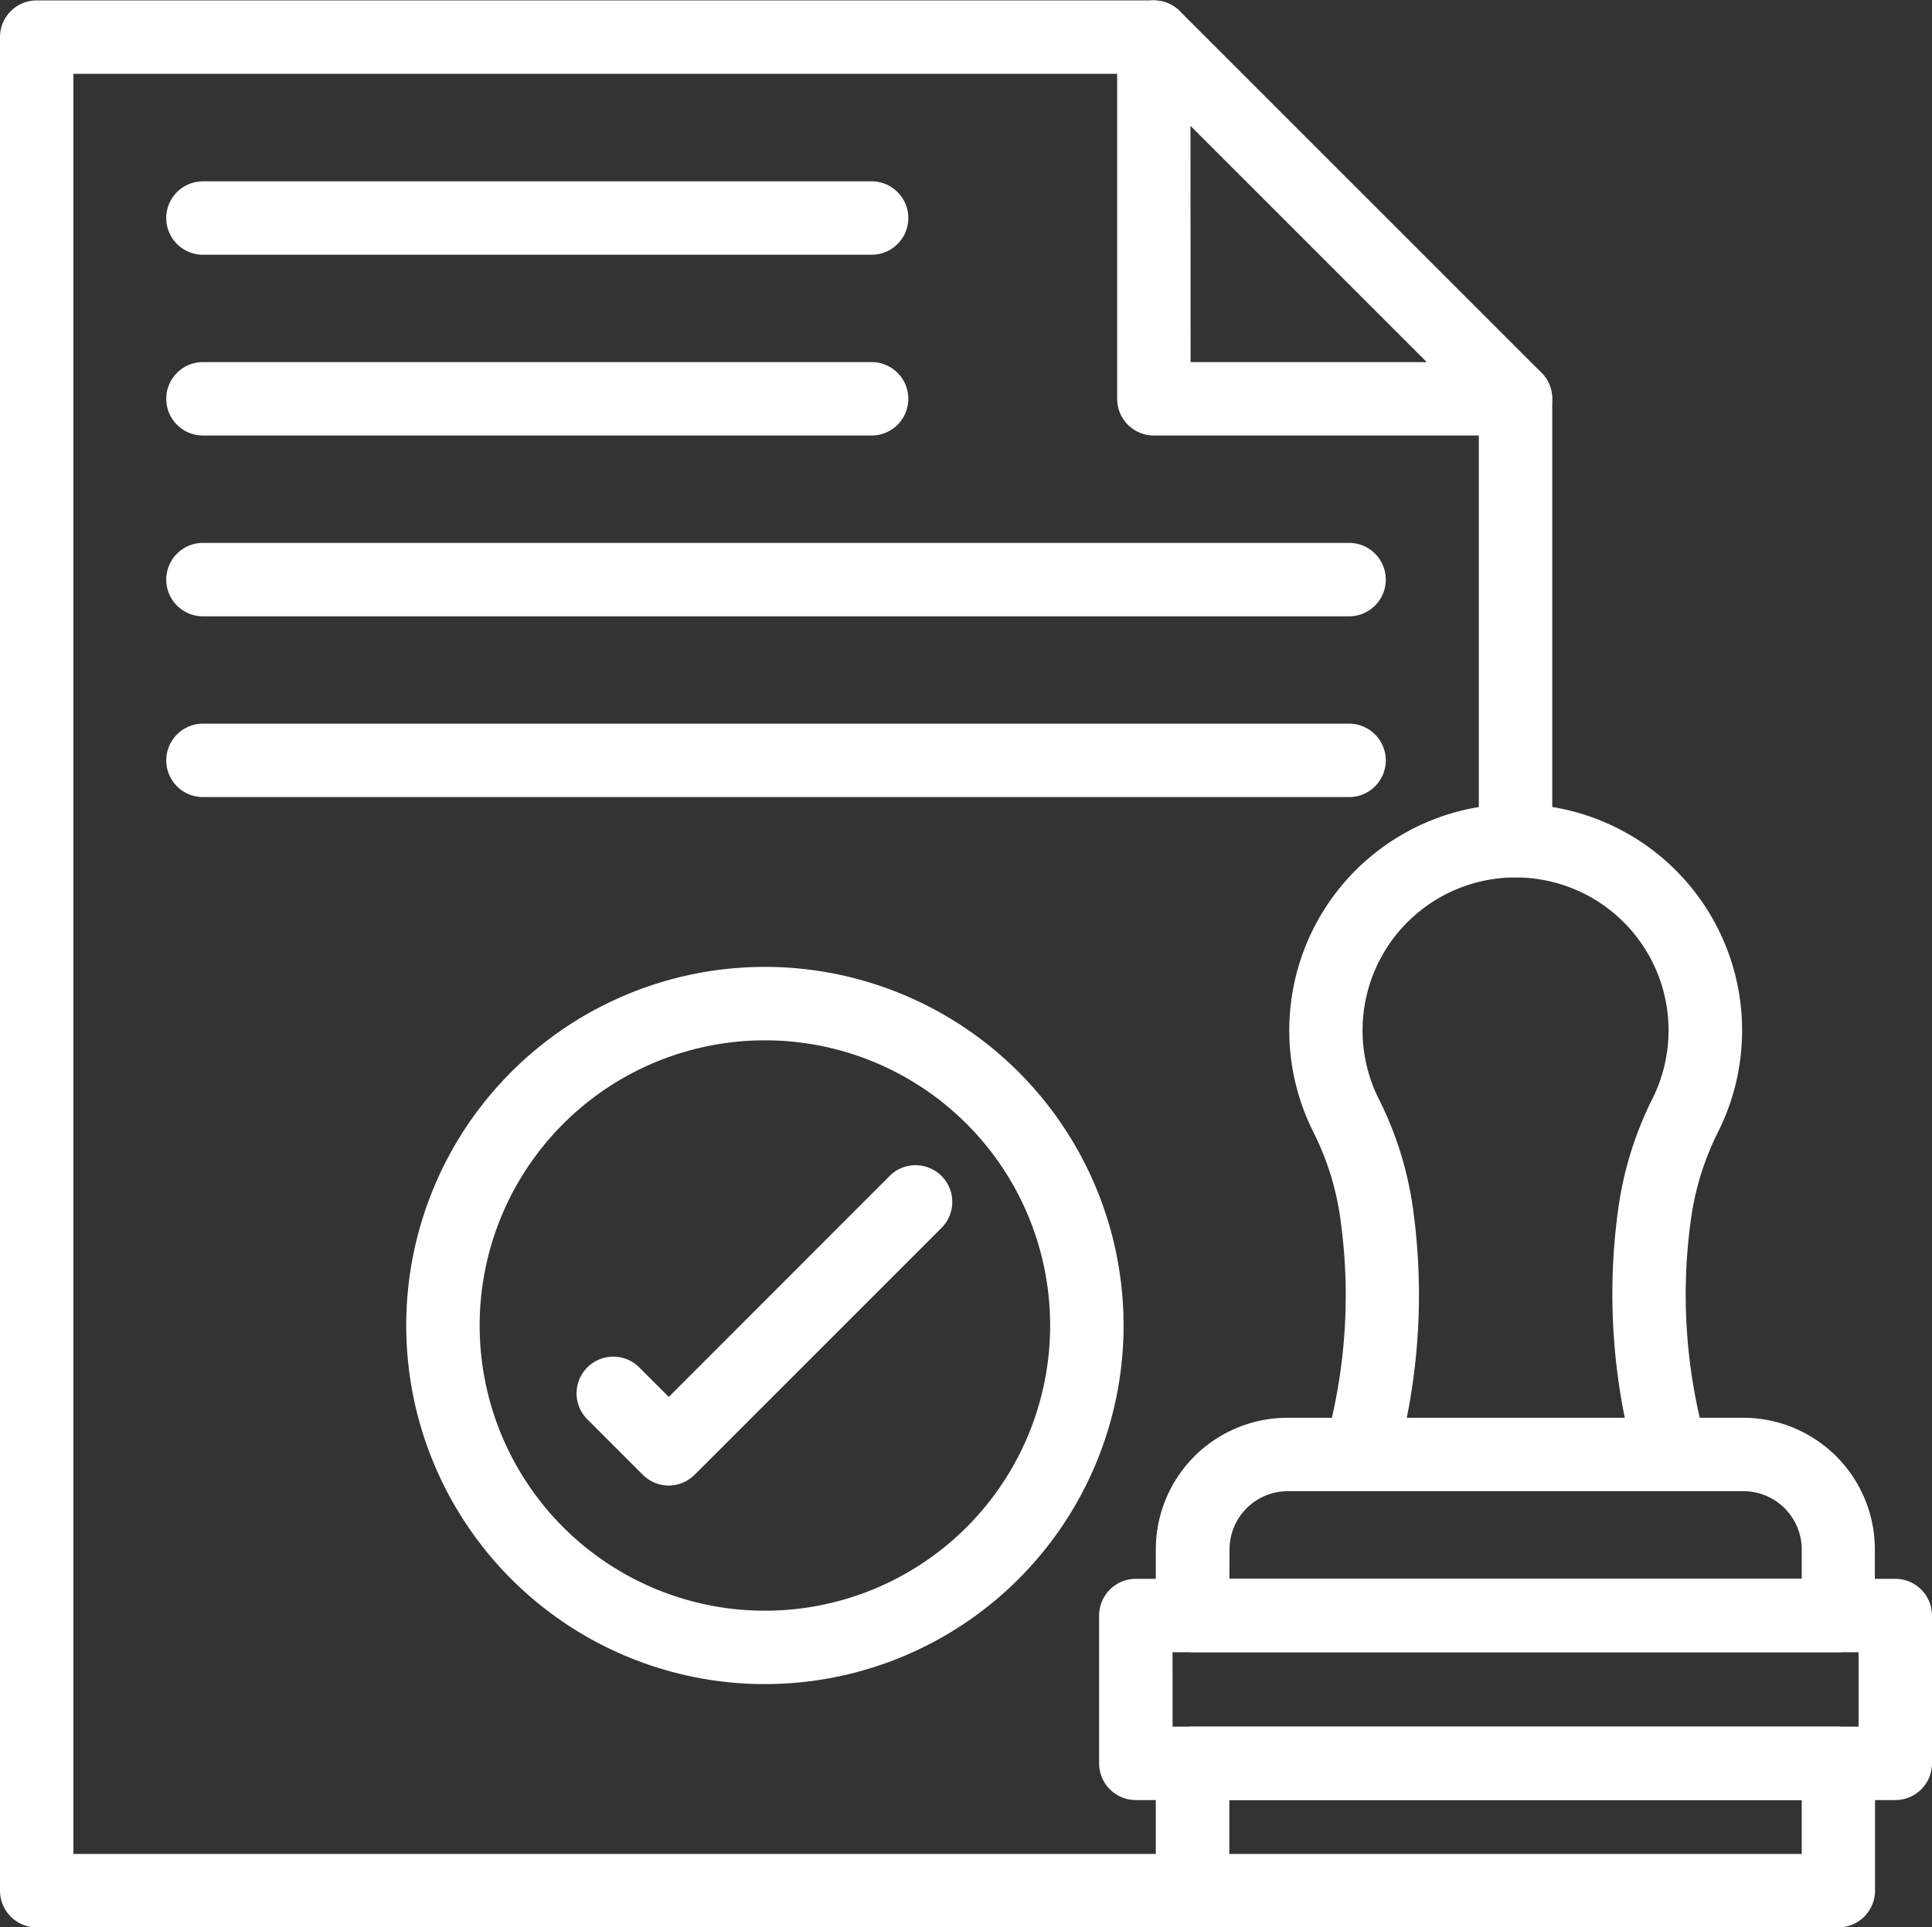
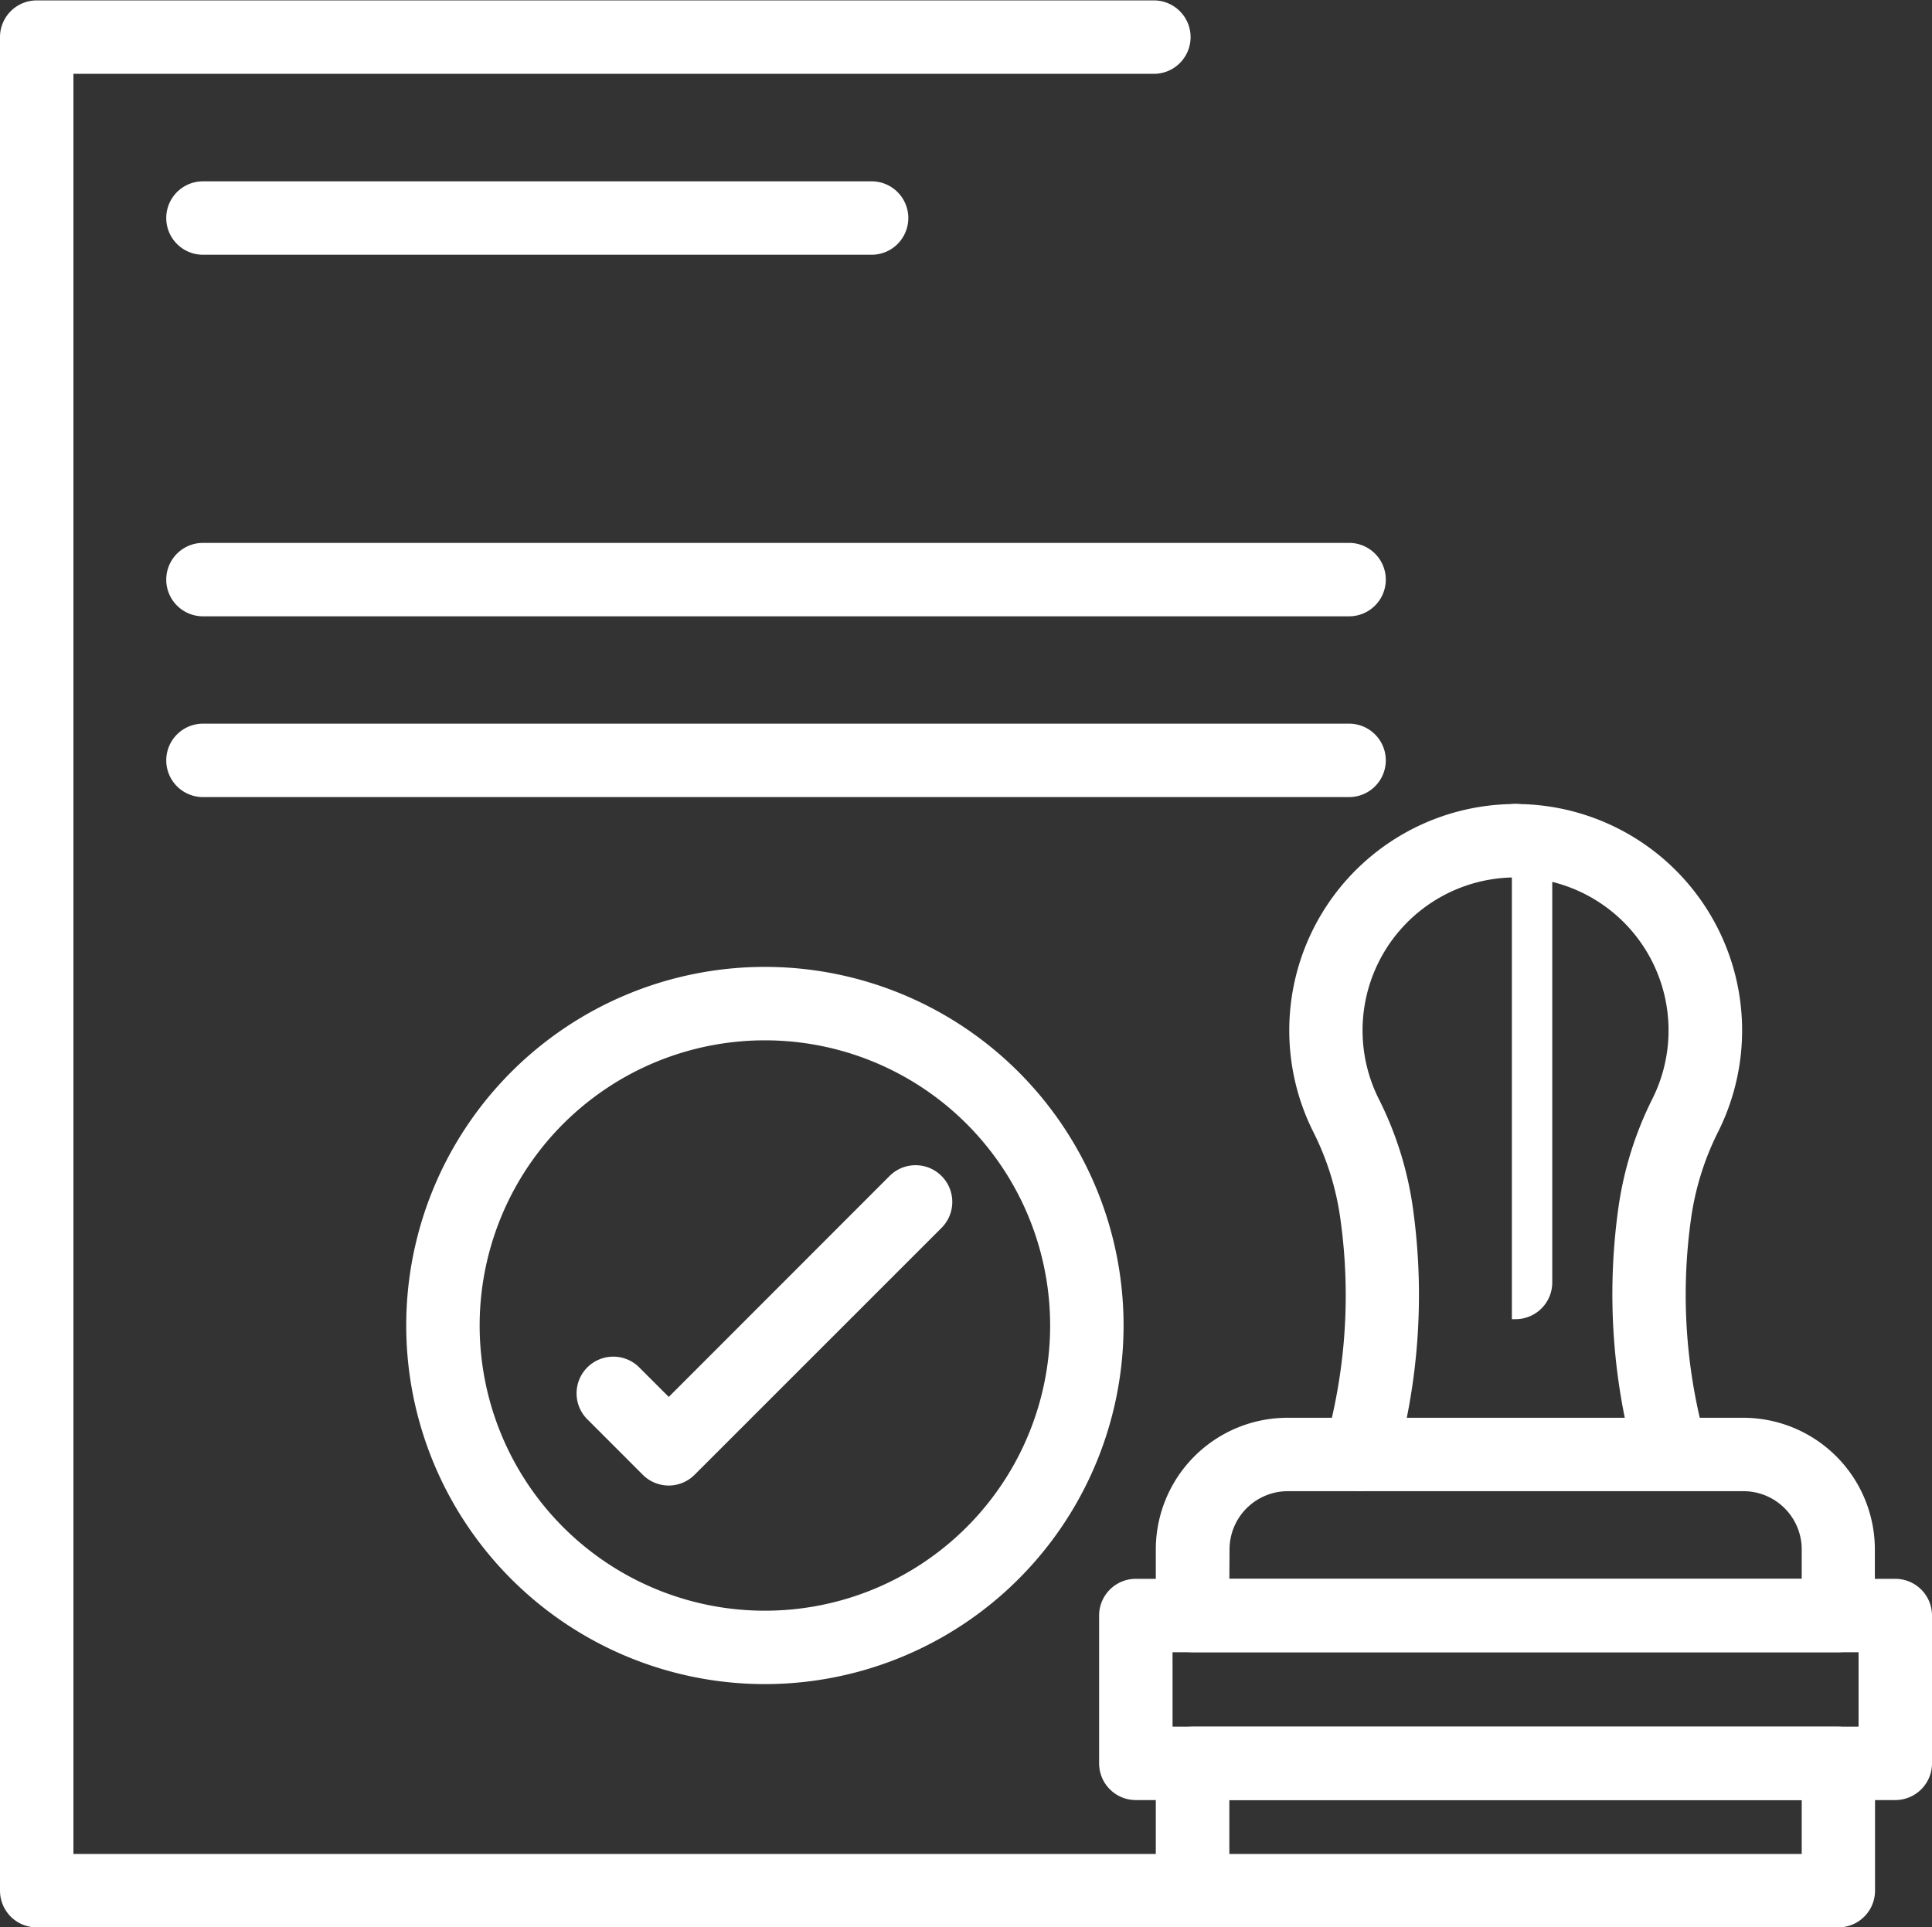
<svg xmlns="http://www.w3.org/2000/svg" height="65.582" viewBox="0 0 65.727 65.582" width="65.727">
  <rect x="0" y="0" width="65.727" height="65.582" fill="#333333" stroke="none" />
  <g fill="#fff" stroke="#fff" stroke-width=".25">
    <path d="m63.448 88.894h-39.324a1.124 1.124 0 0 1 -1.124-1.124v-63.07a1.124 1.124 0 0 1 1.124-1.124h38.006a1.124 1.124 0 0 1 0 2.248h-36.882v60.821h38.2a1.124 1.124 0 0 1 0 2.248z" transform="translate(-22.875 -23.437)" />
-     <path d="m382.184 128.422a1.124 1.124 0 0 1 -1.124-1.124v-15.034a1.124 1.124 0 0 1 2.248 0v15.036a1.124 1.124 0 0 1 -1.124 1.122z" transform="translate(-330.625 -98.694)" />
-     <path d="m306.918 38.125h-12.3a1.124 1.124 0 0 1 -1.128-1.125v-12.3a1.124 1.124 0 0 1 1.919-.8l12.3 12.3a1.124 1.124 0 0 1 -.794 1.918zm-11.18-2.248h8.462l-8.466-8.466z" transform="translate(-255.359 -23.431)" />
+     <path d="m382.184 128.422a1.124 1.124 0 0 1 -1.124-1.124a1.124 1.124 0 0 1 2.248 0v15.036a1.124 1.124 0 0 1 -1.124 1.122z" transform="translate(-330.625 -98.694)" />
    <path d="m87.147 69.608h-22.747a1.124 1.124 0 1 1 0-2.248h22.747a1.124 1.124 0 0 1 0 2.248z" transform="translate(-57.495 -61.065)" />
-     <path d="m87.147 113.388h-22.747a1.124 1.124 0 1 1 0-2.248h22.747a1.124 1.124 0 0 1 0 2.248z" transform="translate(-57.495 -98.694)" />
    <path d="m103.395 157.168h-38.995a1.124 1.124 0 1 1 0-2.248h38.991a1.124 1.124 0 1 1 0 2.248z" transform="translate(-57.495 -136.322)" />
    <path d="m103.395 200.948h-38.995a1.124 1.124 0 1 1 0-2.248h38.991a1.124 1.124 0 1 1 0 2.248z" transform="translate(-57.495 -173.951)" />
    <path d="m133.437 281.763a12.077 12.077 0 1 1 12.077-12.077 12.077 12.077 0 0 1 -12.077 12.077zm0-21.905a9.829 9.829 0 1 0 9.829 9.828 9.828 9.828 0 0 0 -9.829-9.828z" transform="translate(-107.415 -224.584)" />
    <path d="m165.651 316.3a1.124 1.124 0 0 1 -.8-.329l-1.866-1.867a1.124 1.124 0 1 1 1.589-1.589l1.072 1.071 7.6-7.606a1.124 1.124 0 1 1 1.591 1.589l-8.4 8.4a1.124 1.124 0 0 1 -.786.331z" transform="translate(-142.894 -265.877)" />
    <path d="m337.435 241.294a1.148 1.148 0 0 1 -.36-.059 1.124 1.124 0 0 1 -.7-1.425 18.762 18.762 0 0 0 .523-7.573 9.539 9.539 0 0 0 -.951-3.107 7.578 7.578 0 1 1 13.572-.032 9.632 9.632 0 0 0 -.948 3 18.692 18.692 0 0 0 .516 7.715 1.124 1.124 0 0 1 -2.134.7 21.057 21.057 0 0 1 -.611-8.711 11.864 11.864 0 0 1 1.158-3.702 5.33 5.33 0 1 0 -9.547.024 11.789 11.789 0 0 1 1.173 3.839 21.173 21.173 0 0 1 -.624 8.571 1.124 1.124 0 0 1 -1.067.76z" transform="translate(-291.161 -190.68)" />
    <path d="m325.974 374.518h-21.974a1.124 1.124 0 0 1 -1.124-1.124v-2.248a4.356 4.356 0 0 1 4.356-4.356h15.5a4.356 4.356 0 0 1 4.356 4.356v2.248a1.124 1.124 0 0 1 -1.114 1.124zm-20.846-2.248h19.722v-1.124a2.108 2.108 0 0 0 -2.108-2.108h-15.5a2.108 2.108 0 0 0 -2.108 2.108z" transform="translate(-263.43 -318.423)" />
    <path d="m316.081 413.068h-25.837a1.124 1.124 0 0 1 -1.124-1.124v-5.03a1.124 1.124 0 0 1 1.124-1.124h25.837a1.124 1.124 0 0 1 1.124 1.124v5.03a1.124 1.124 0 0 1 -1.124 1.124zm-24.712-2.248h23.588v-2.782h-23.589z" transform="translate(-251.603 -351.943)" />
    <path d="m325.974 448.17h-21.974a1.124 1.124 0 0 1 -1.124-1.124v-4.332a1.124 1.124 0 0 1 1.124-1.124h21.97a1.124 1.124 0 0 1 1.124 1.124v4.332a1.124 1.124 0 0 1 -1.12 1.124zm-20.846-2.248h19.722v-2.084h-19.722z" transform="translate(-263.43 -382.713)" />
  </g>
</svg>